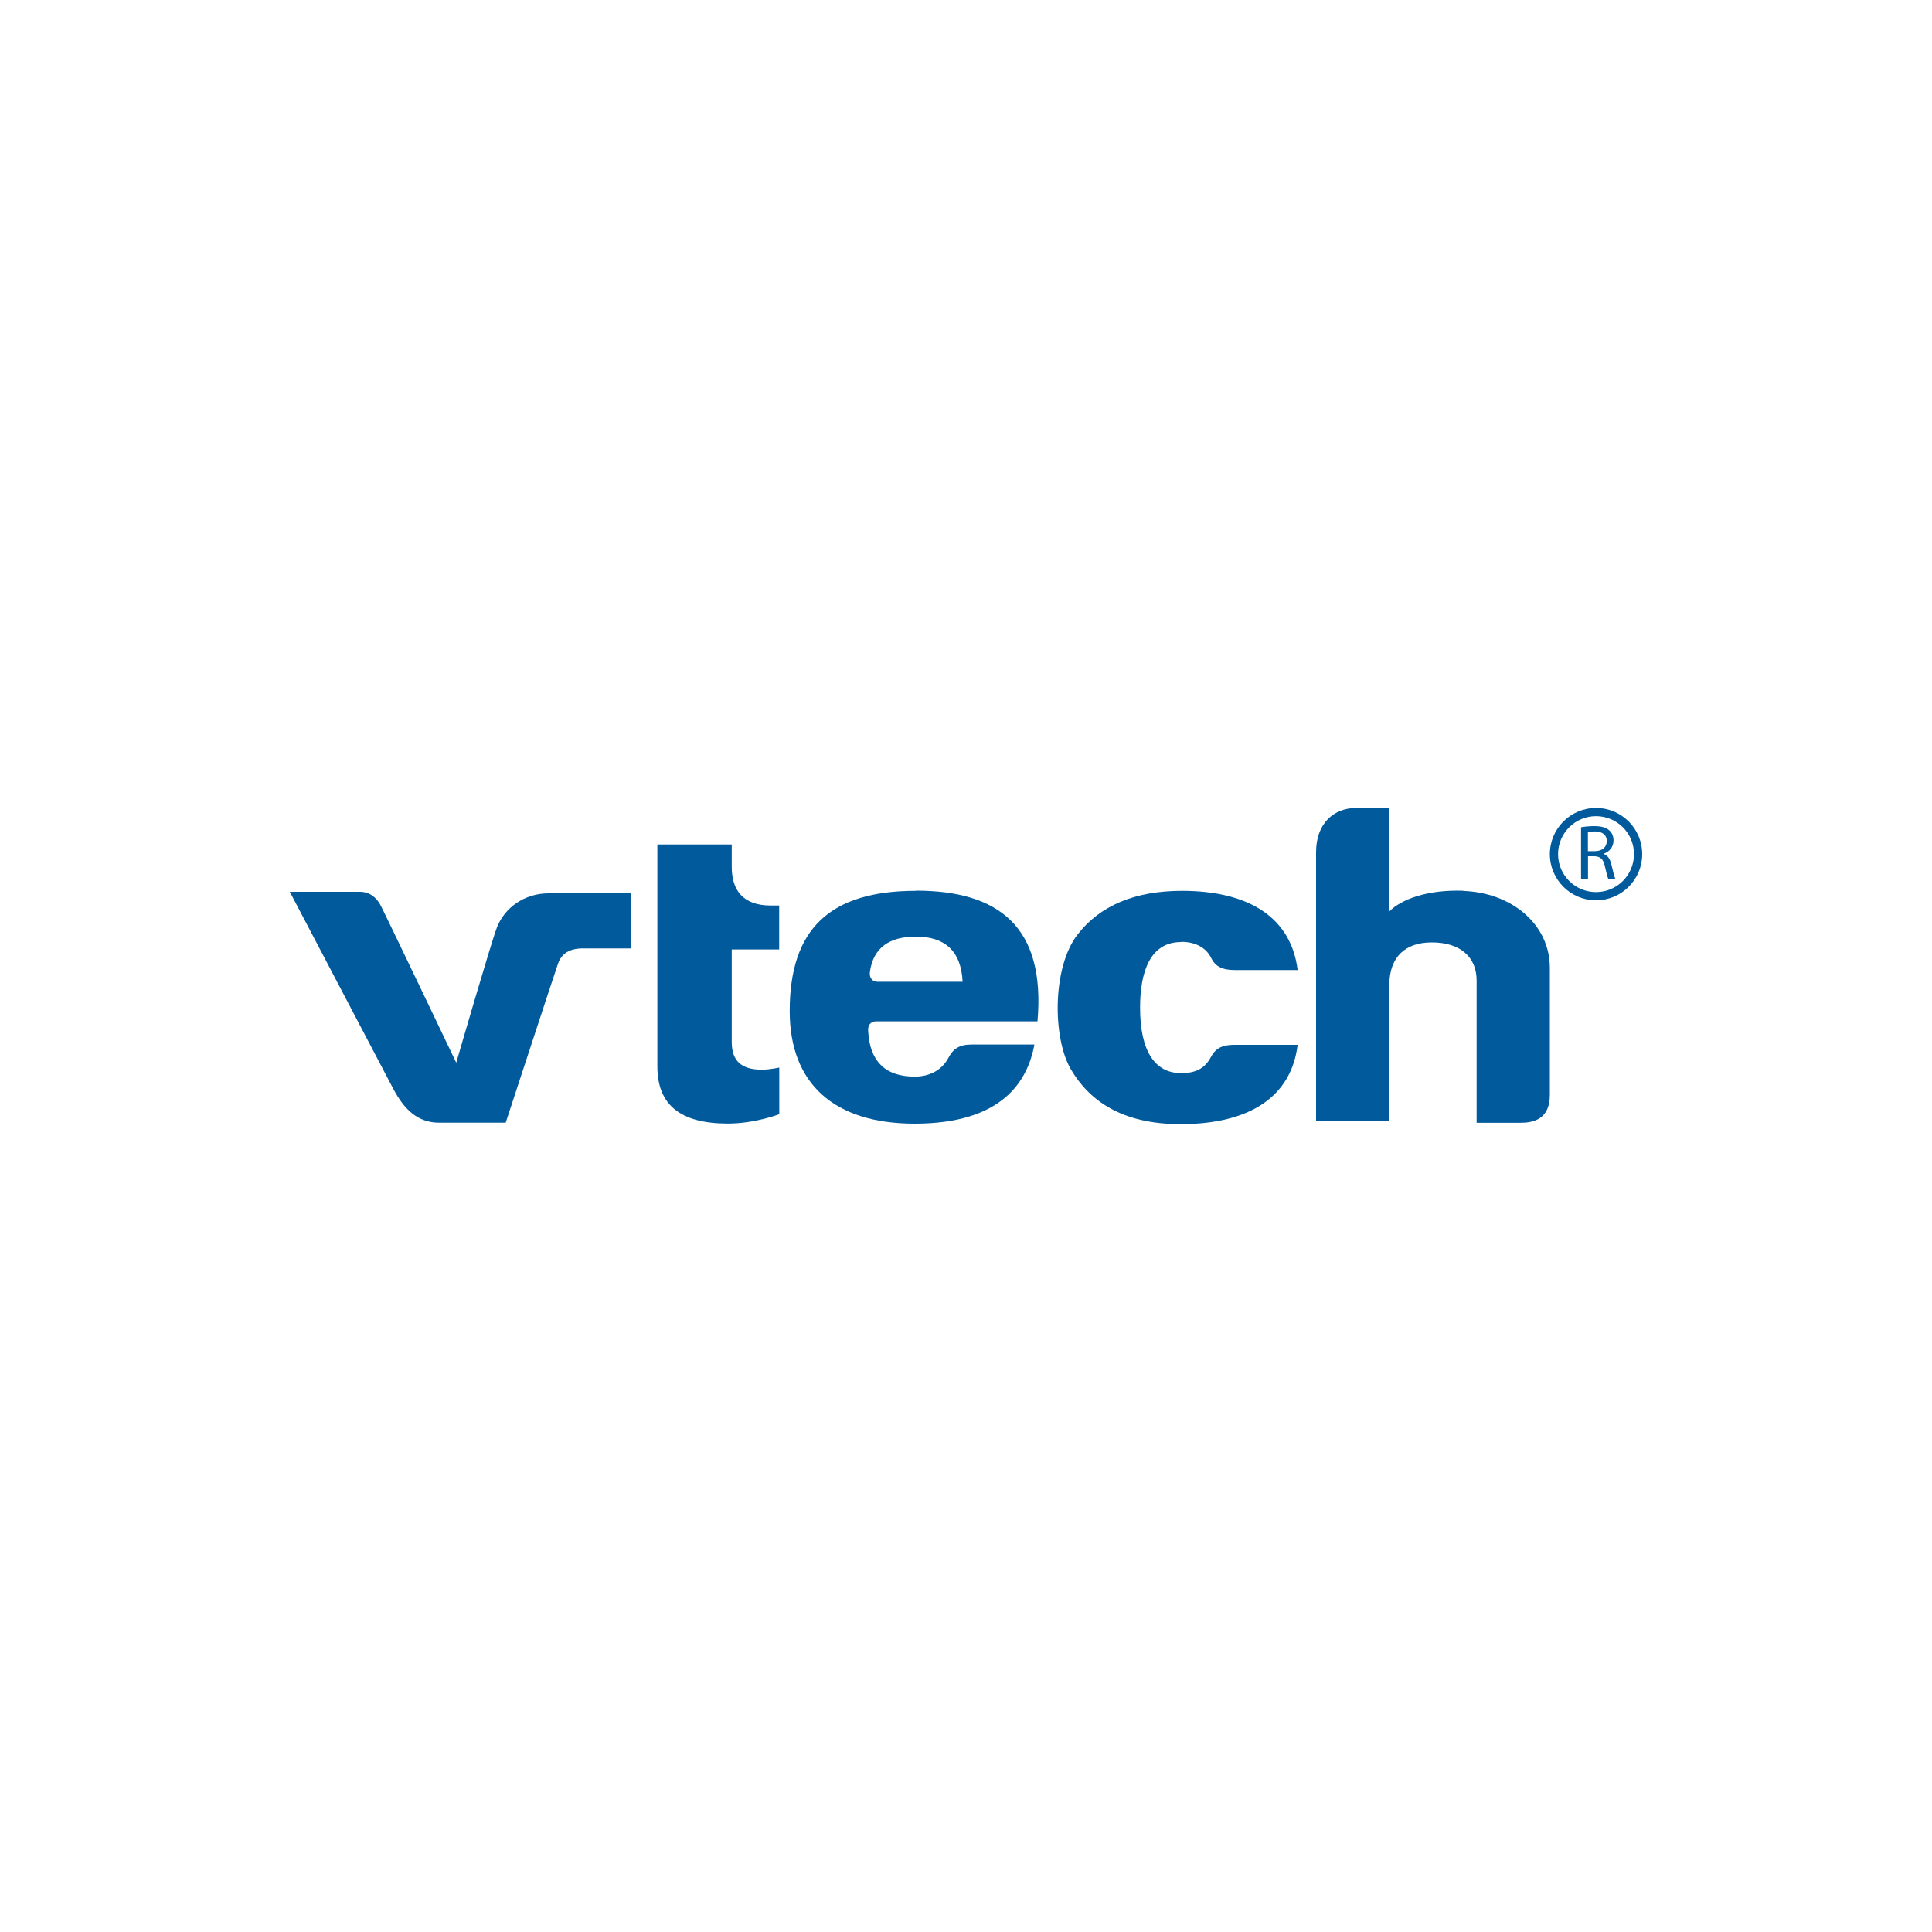
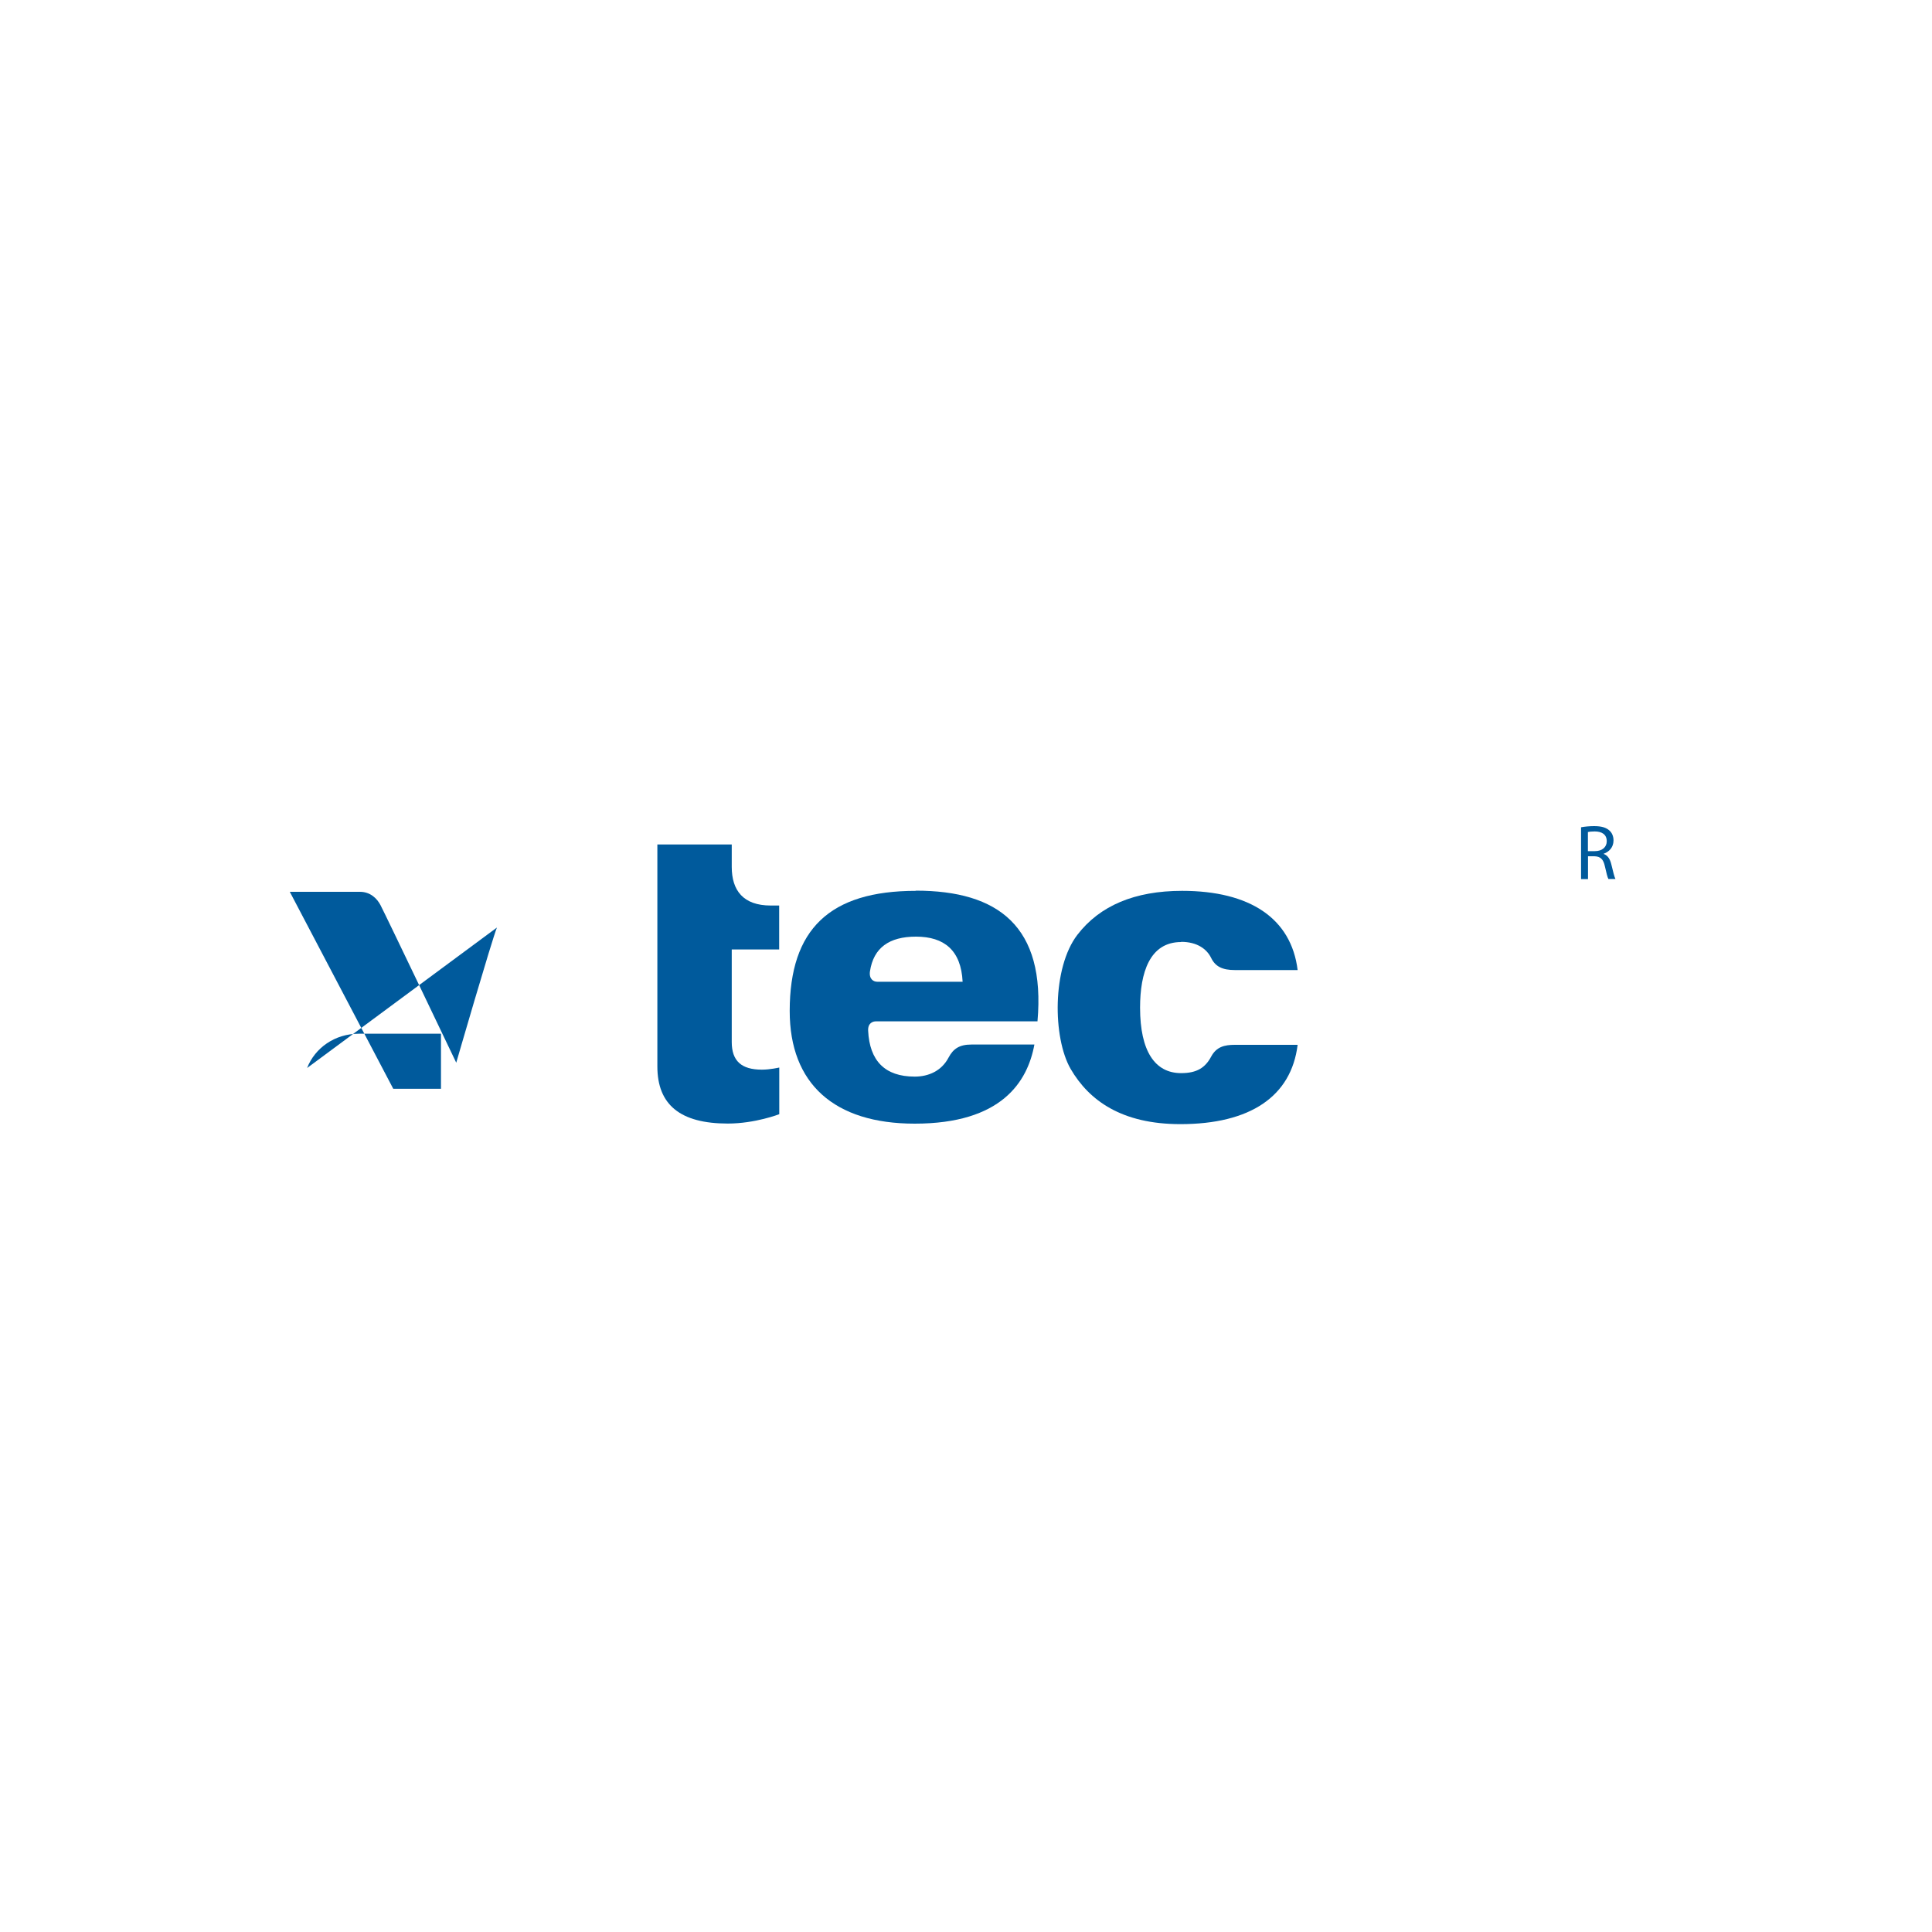
<svg xmlns="http://www.w3.org/2000/svg" id="Layer_1" viewBox="0 0 200 200">
  <defs>
    <style>.cls-1{fill:#005a9c;}</style>
  </defs>
  <g>
    <path class="cls-1" d="M94.81,92.22c-8.91,0-13.06,3.96-13.06,12.44,0,7.52,4.6,11.66,12.94,11.66,8.98,0,11.68-4.32,12.39-8.19,0,0-5.63,0-6.52,0-1.25,0-1.88,.44-2.36,1.34-.72,1.38-2.06,1.98-3.51,1.98-3.1,0-4.67-1.65-4.82-4.75-.04-.81,.5-.97,.8-.97h16.73c.86-9.83-4.06-13.53-12.6-13.53Zm-4,9.41c-.39,0-.87-.28-.75-1.09,.37-2.42,1.98-3.58,4.76-3.58,2.93,0,4.67,1.42,4.83,4.67h-8.85Z" />
-     <path class="cls-1" d="M151.48,92.21c-3.82-.13-6.47,.93-7.67,2.15v-10.72h-3.41c-2.34,0-4.16,1.61-4.16,4.58v27.81h7.58v-14.02c0-3.01,1.71-4.44,4.36-4.45,2.98-.02,4.68,1.52,4.68,3.93v14.74h4.53c1.28,0,3.05-.32,3.05-2.88v-13.16c0-4.51-3.97-7.79-8.96-7.96h0Z" />
-     <path class="cls-1" d="M51.44,96.02c-.57,1.44-4.21,13.99-4.21,13.99,0,0-7.23-15.14-7.84-16.31-.37-.71-1.07-1.38-2.13-1.38h-7.26l10.71,20.39c1.14,2.15,2.52,3.5,4.74,3.51,1.7,0,6.9,0,6.9,0,0,0,4.89-14.94,5.41-16.45,.37-1.08,1.22-1.59,2.59-1.59h4.94v-5.7h-8.5c-2.49,0-4.55,1.47-5.36,3.55h0Z" />
+     <path class="cls-1" d="M51.44,96.02c-.57,1.44-4.21,13.99-4.21,13.99,0,0-7.23-15.14-7.84-16.31-.37-.71-1.07-1.38-2.13-1.38h-7.26l10.71,20.39h4.94v-5.7h-8.5c-2.49,0-4.55,1.47-5.36,3.55h0Z" />
    <path class="cls-1" d="M75.75,107.87v-9.58h4.91v-4.55h-.87c-2.85,0-4.04-1.56-4.04-4,0,0,0-2.32,0-2.32h-7.7v22.98c0,3.98,2.39,5.91,7.29,5.91,2.84,0,5.33-.97,5.33-.97v-4.83s-.94,.22-1.8,.22c-2.13,0-3.12-.91-3.12-2.86h0Z" />
    <path class="cls-1" d="M122.28,97.5c1.64,0,2.65,.74,3.1,1.67,.43,.88,1.15,1.25,2.46,1.25h6.49c-.66-5.36-4.95-8.2-11.96-8.2-4.9,0-8.52,1.53-10.84,4.55-2.62,3.41-2.56,10.65-.7,13.88,1.92,3.3,5.32,5.72,11.36,5.72,7.22,0,11.48-2.86,12.14-8.21h-6.51c-1.05,0-1.9,.2-2.44,1.22-.61,1.14-1.47,1.71-3.11,1.71-2.71,0-4.25-2.27-4.25-6.78,0-3.61,.99-6.79,4.25-6.79h0Z" />
  </g>
  <g>
-     <path class="cls-1" d="M160.44,88.42c0,2.64,2.14,4.78,4.78,4.78s4.78-2.14,4.78-4.78-2.14-4.78-4.78-4.78-4.78,2.14-4.78,4.78Zm.85,0c0-2.17,1.76-3.93,3.93-3.93s3.93,1.76,3.93,3.93-1.76,3.93-3.93,3.93-3.93-1.76-3.93-3.93Z" />
    <path class="cls-1" d="M164.39,86.13c.12-.03,.35-.06,.69-.06,.74,0,1.25,.31,1.25,1.01,0,.62-.48,1.03-1.23,1.03h-.72v-1.98h0Zm-.7,4.87h.7v-2.36h.66c.64,.02,.93,.31,1.09,1.05,.15,.68,.27,1.14,.36,1.3h.73c-.11-.21-.24-.73-.42-1.49-.13-.56-.38-.96-.8-1.1v-.02c.57-.2,1.02-.67,1.02-1.38,0-.43-.16-.8-.43-1.03-.34-.31-.83-.45-1.58-.45-.48,0-.99,.05-1.35,.12v5.36h0Z" />
  </g>
</svg>